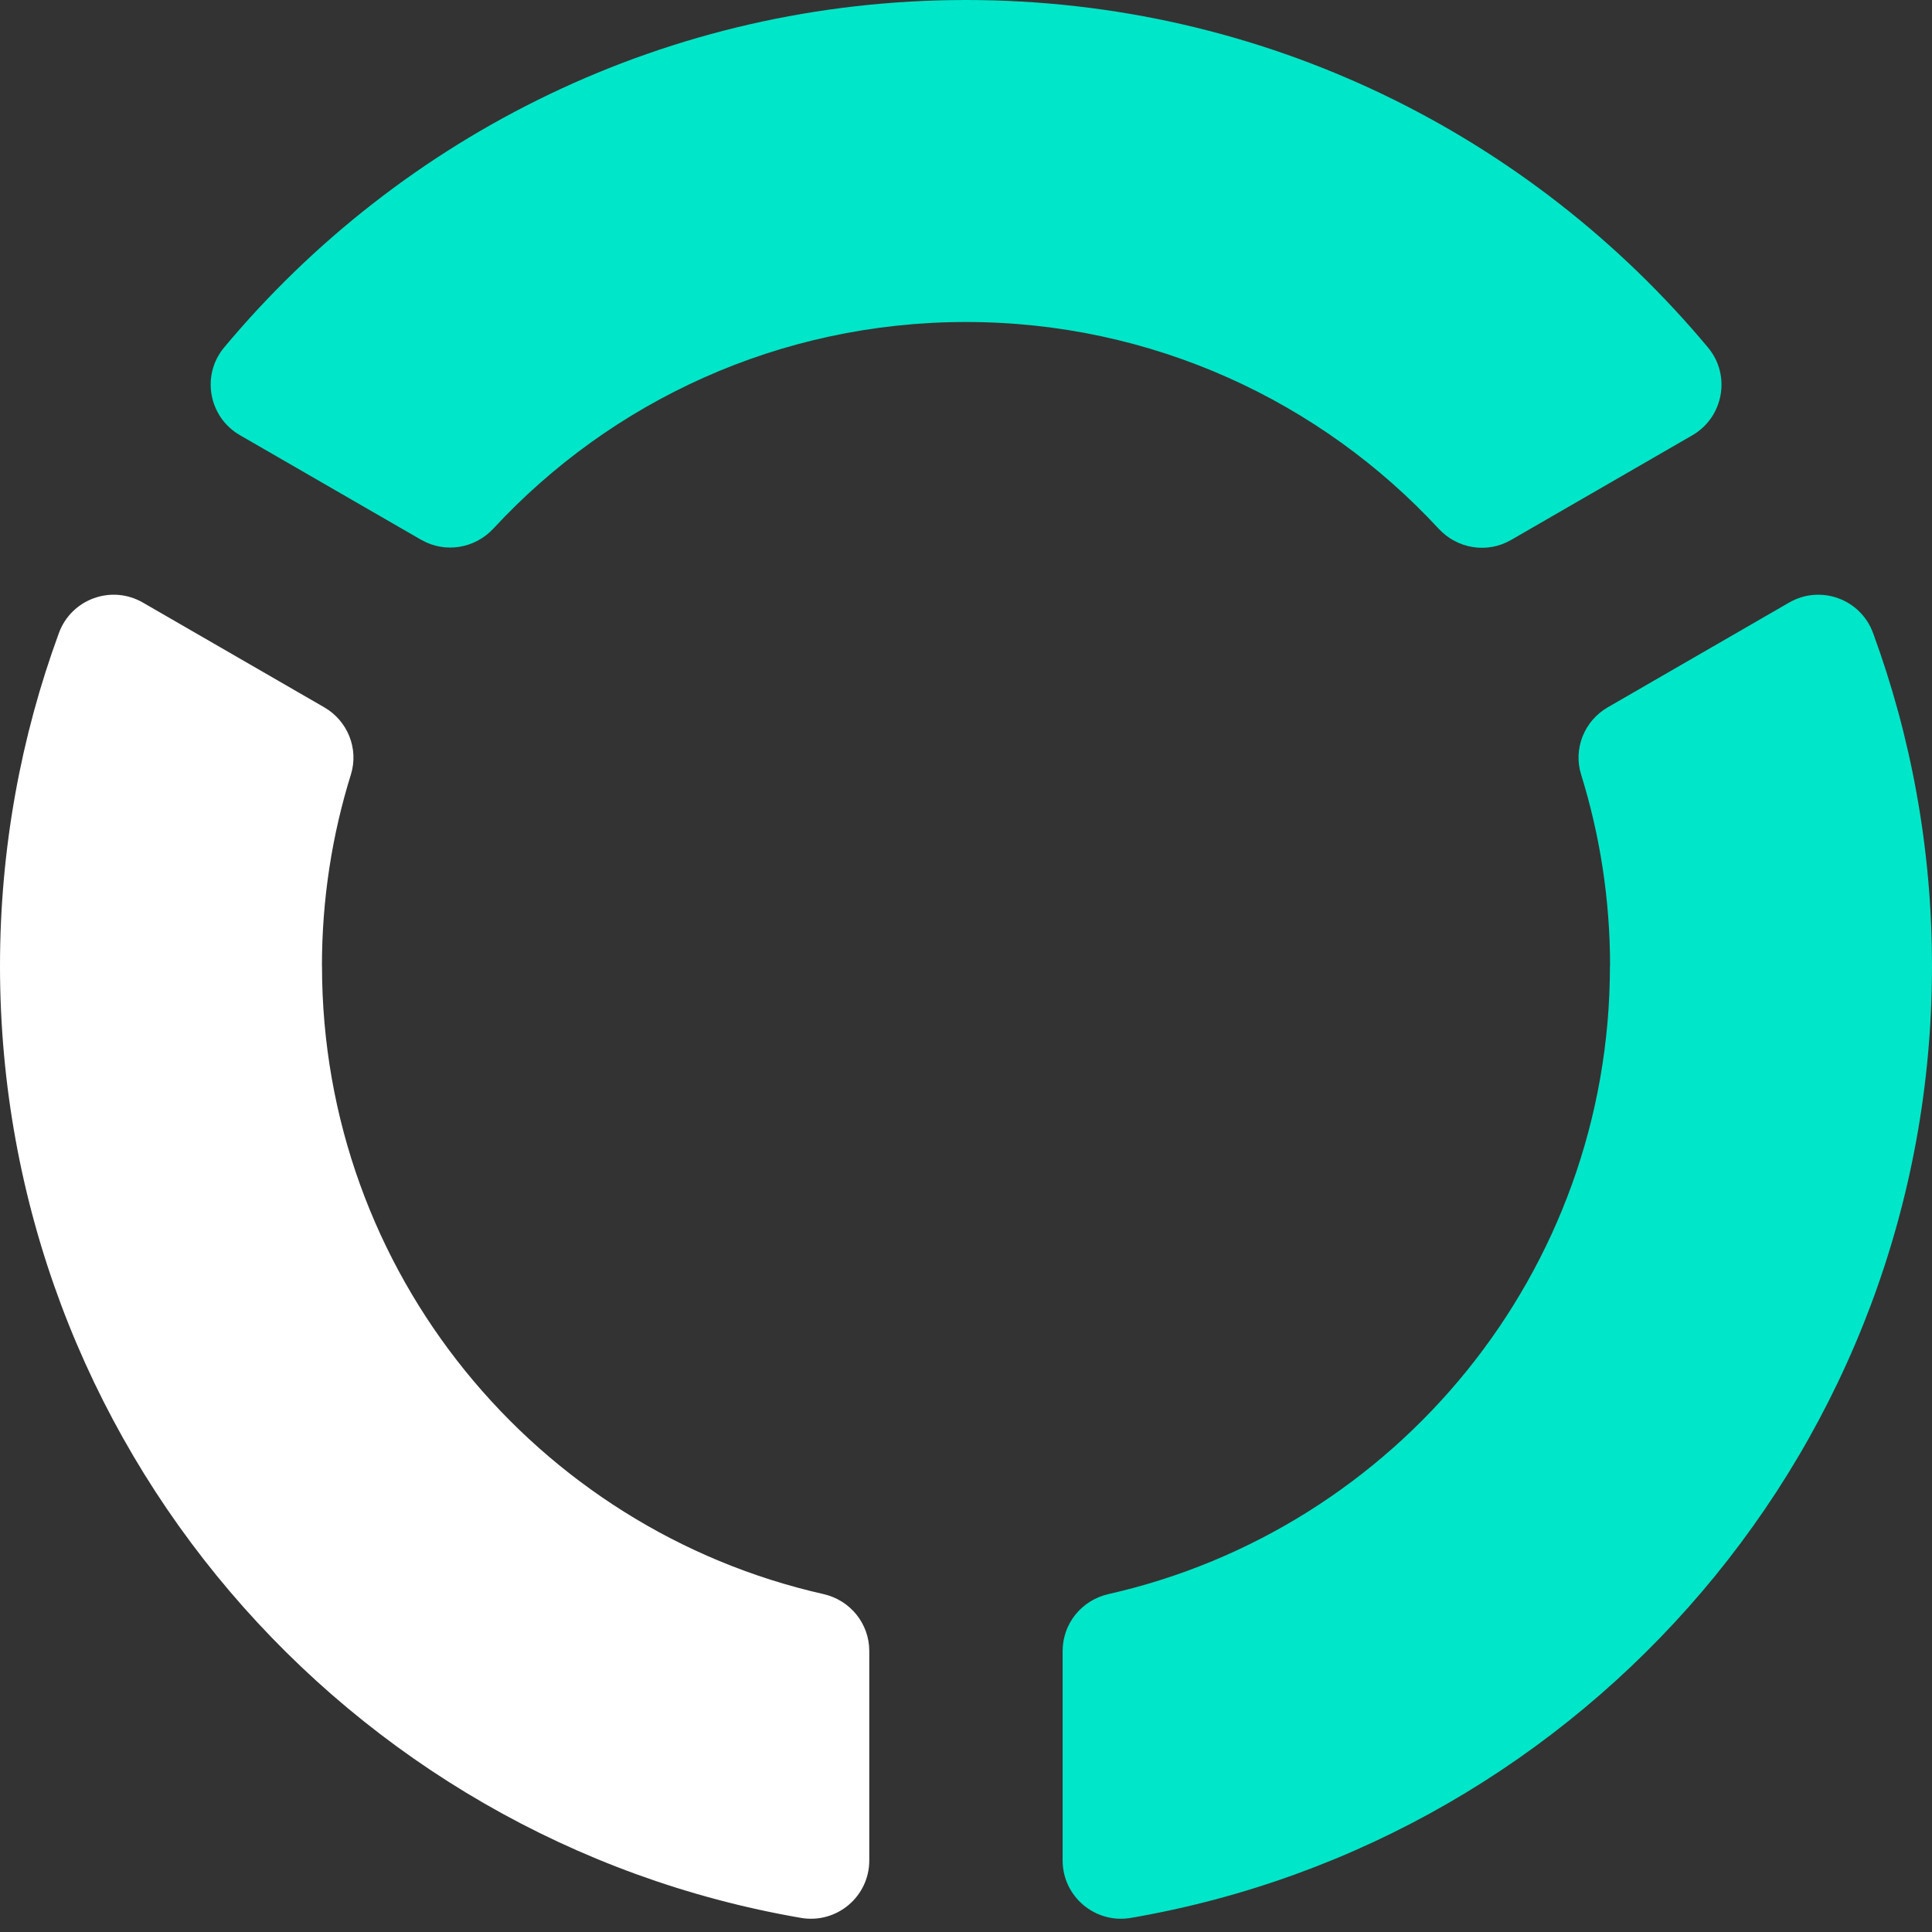
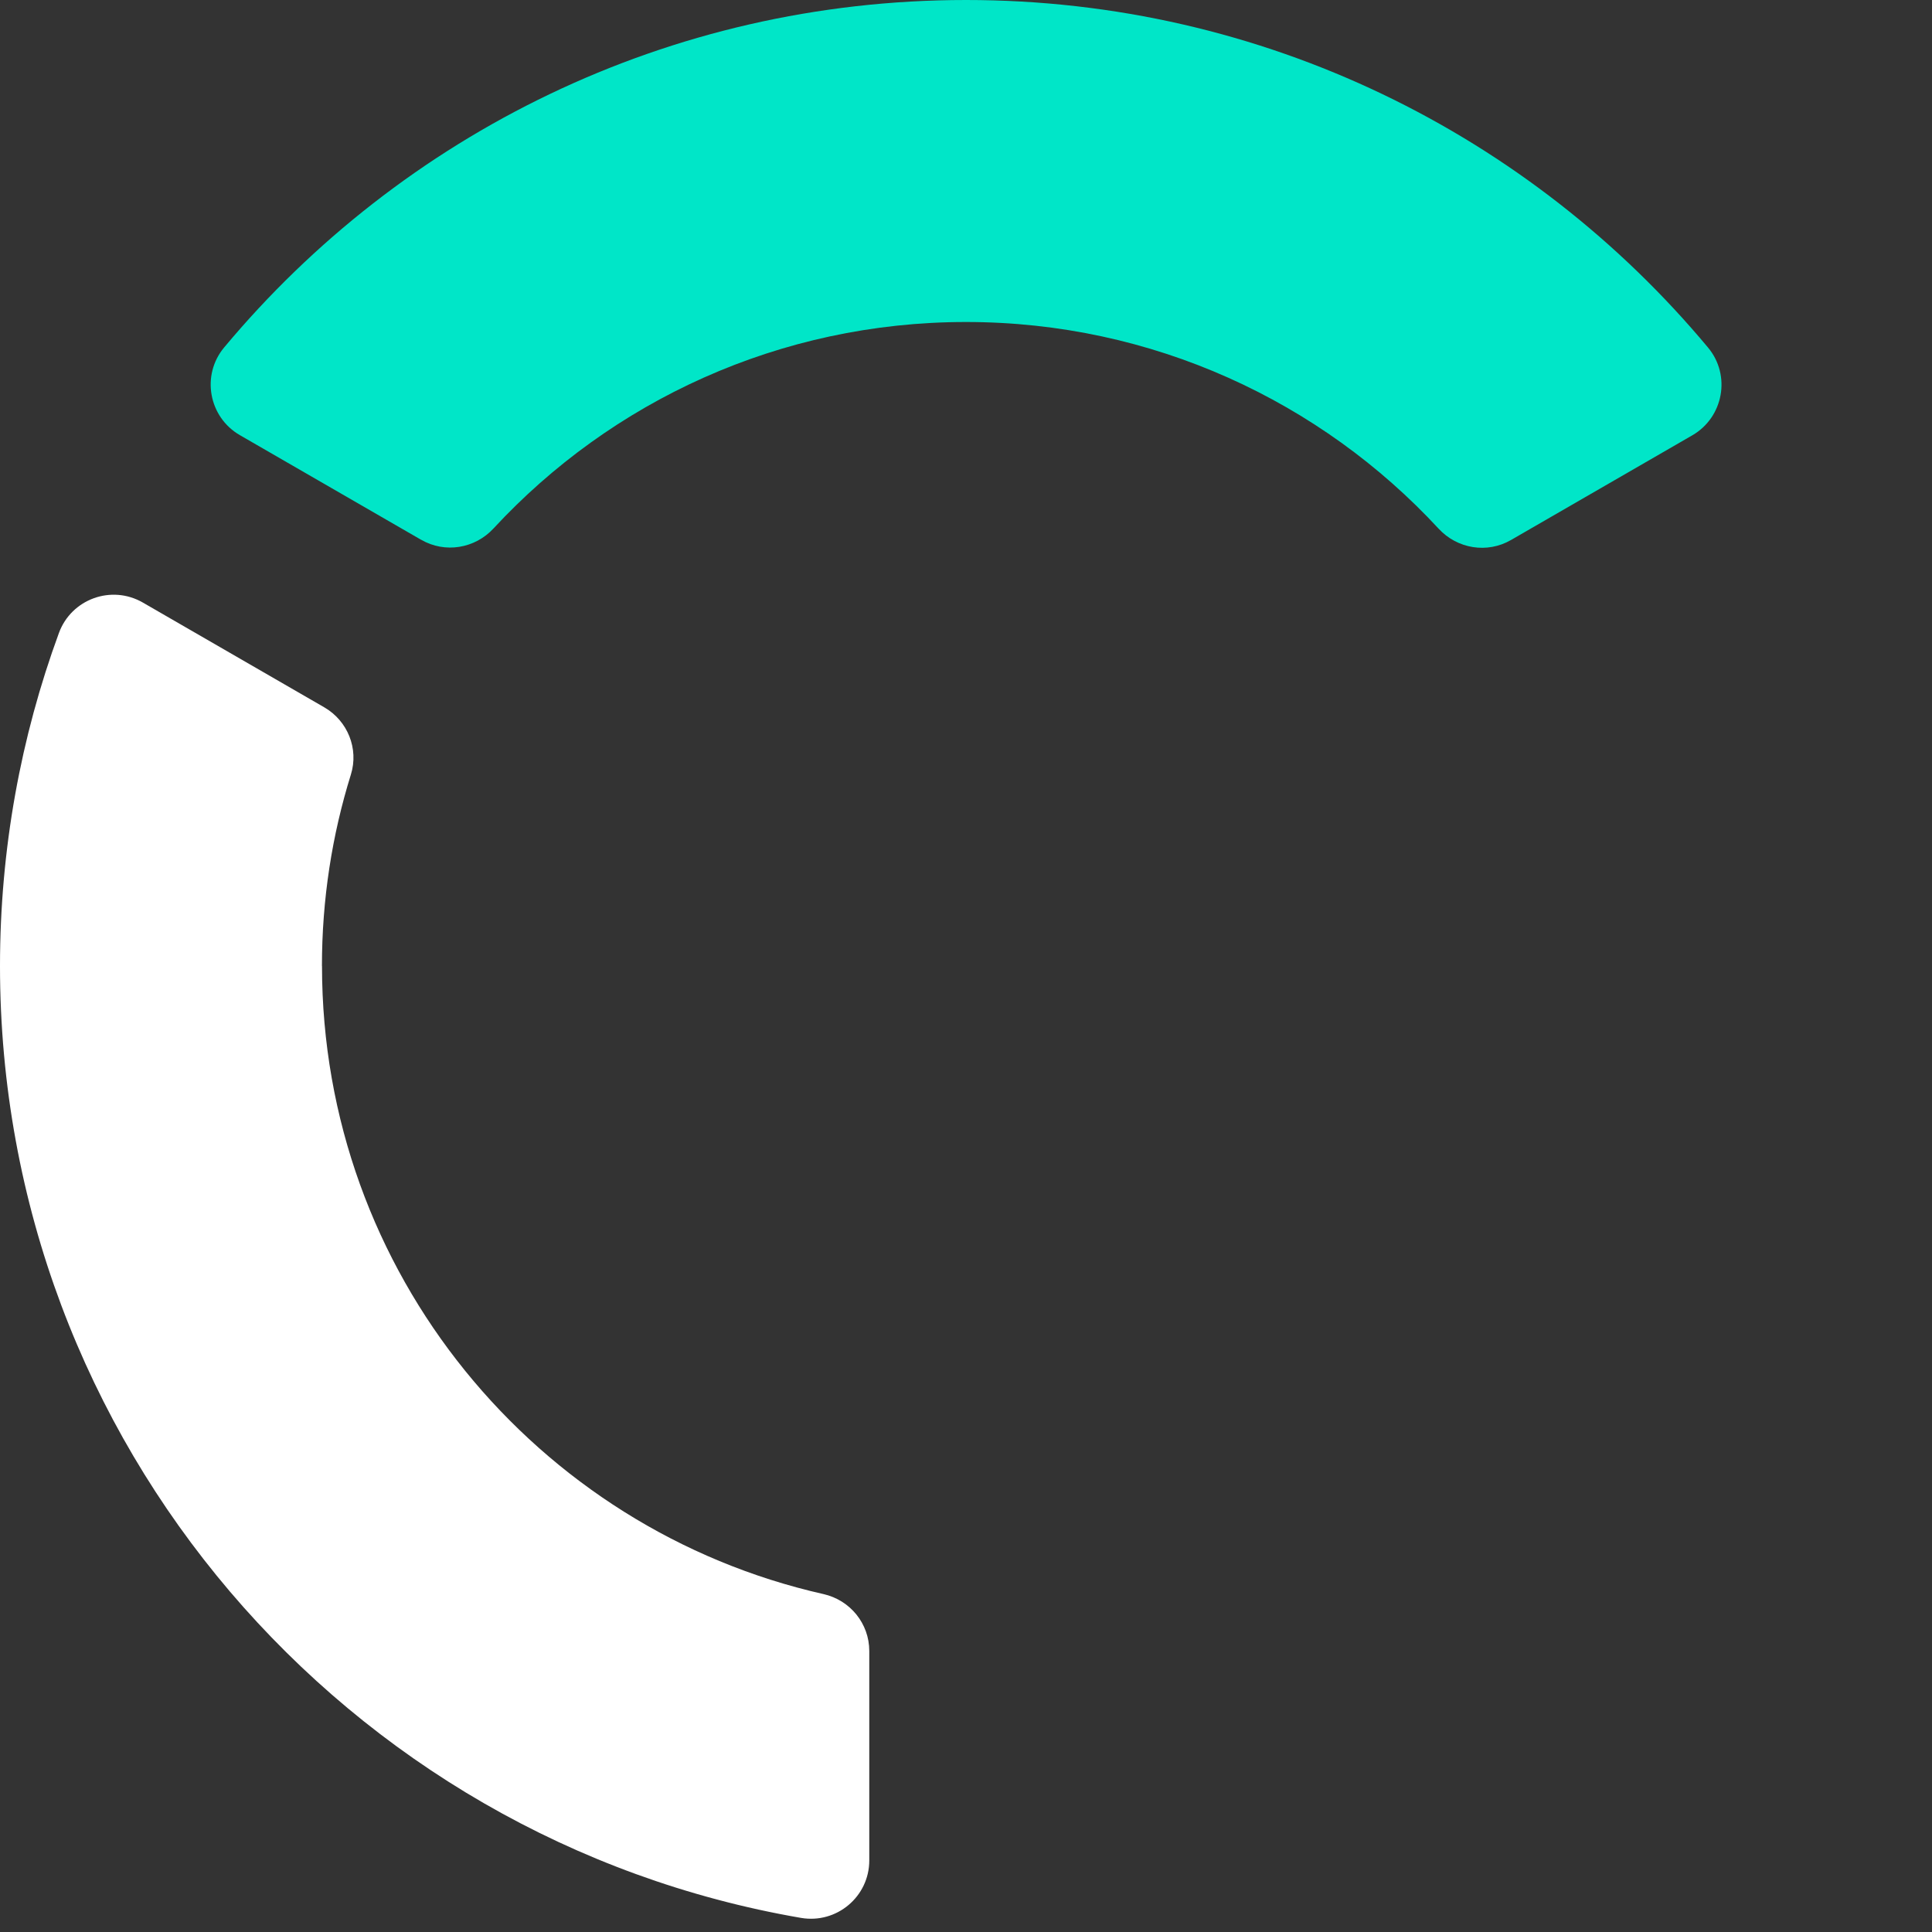
<svg xmlns="http://www.w3.org/2000/svg" width="63" height="63" viewBox="0 0 63 63" fill="none">
  <rect x="0" y="0" width="63" height="63" fill="#333333" stroke="none" />
-   <path d="M52.498 31.499C52.498 41.499 45.506 49.867 36.146 51.981C35.274 52.178 34.651 52.942 34.651 53.837V60.667C34.651 61.847 35.715 62.739 36.877 62.54C51.712 59.989 63 47.063 63 31.499C63 27.683 62.32 24.024 61.077 20.639C60.671 19.532 59.364 19.059 58.342 19.648L52.426 23.065C51.662 23.506 51.296 24.415 51.558 25.257C52.171 27.229 52.502 29.326 52.502 31.499" fill="#00E6C8" />
  <path d="M10.5 31.499C10.5 41.499 17.491 49.867 26.852 51.981C27.723 52.178 28.346 52.942 28.346 53.837V60.667C28.346 61.847 27.283 62.739 26.12 62.54C11.286 59.987 0 47.061 0 31.499C0 27.683 0.68 24.024 1.922 20.639C2.329 19.532 3.635 19.059 4.657 19.648L10.574 23.065C11.337 23.506 11.704 24.415 11.442 25.257C10.828 27.229 10.498 29.326 10.498 31.499" fill="white" />
  <path d="M13.736 17.602C14.511 18.051 15.486 17.889 16.093 17.232C19.928 13.091 25.412 10.5 31.499 10.5C37.587 10.5 43.076 13.095 46.911 17.239C47.519 17.897 48.493 18.058 49.27 17.61L55.184 14.195C56.202 13.606 56.451 12.24 55.699 11.336C49.921 4.408 41.226 -0 31.501 -0C21.776 -0 13.087 4.407 7.309 11.33C6.555 12.234 6.803 13.6 7.821 14.189L13.736 17.604V17.602Z" fill="#00E6C8" />
</svg>